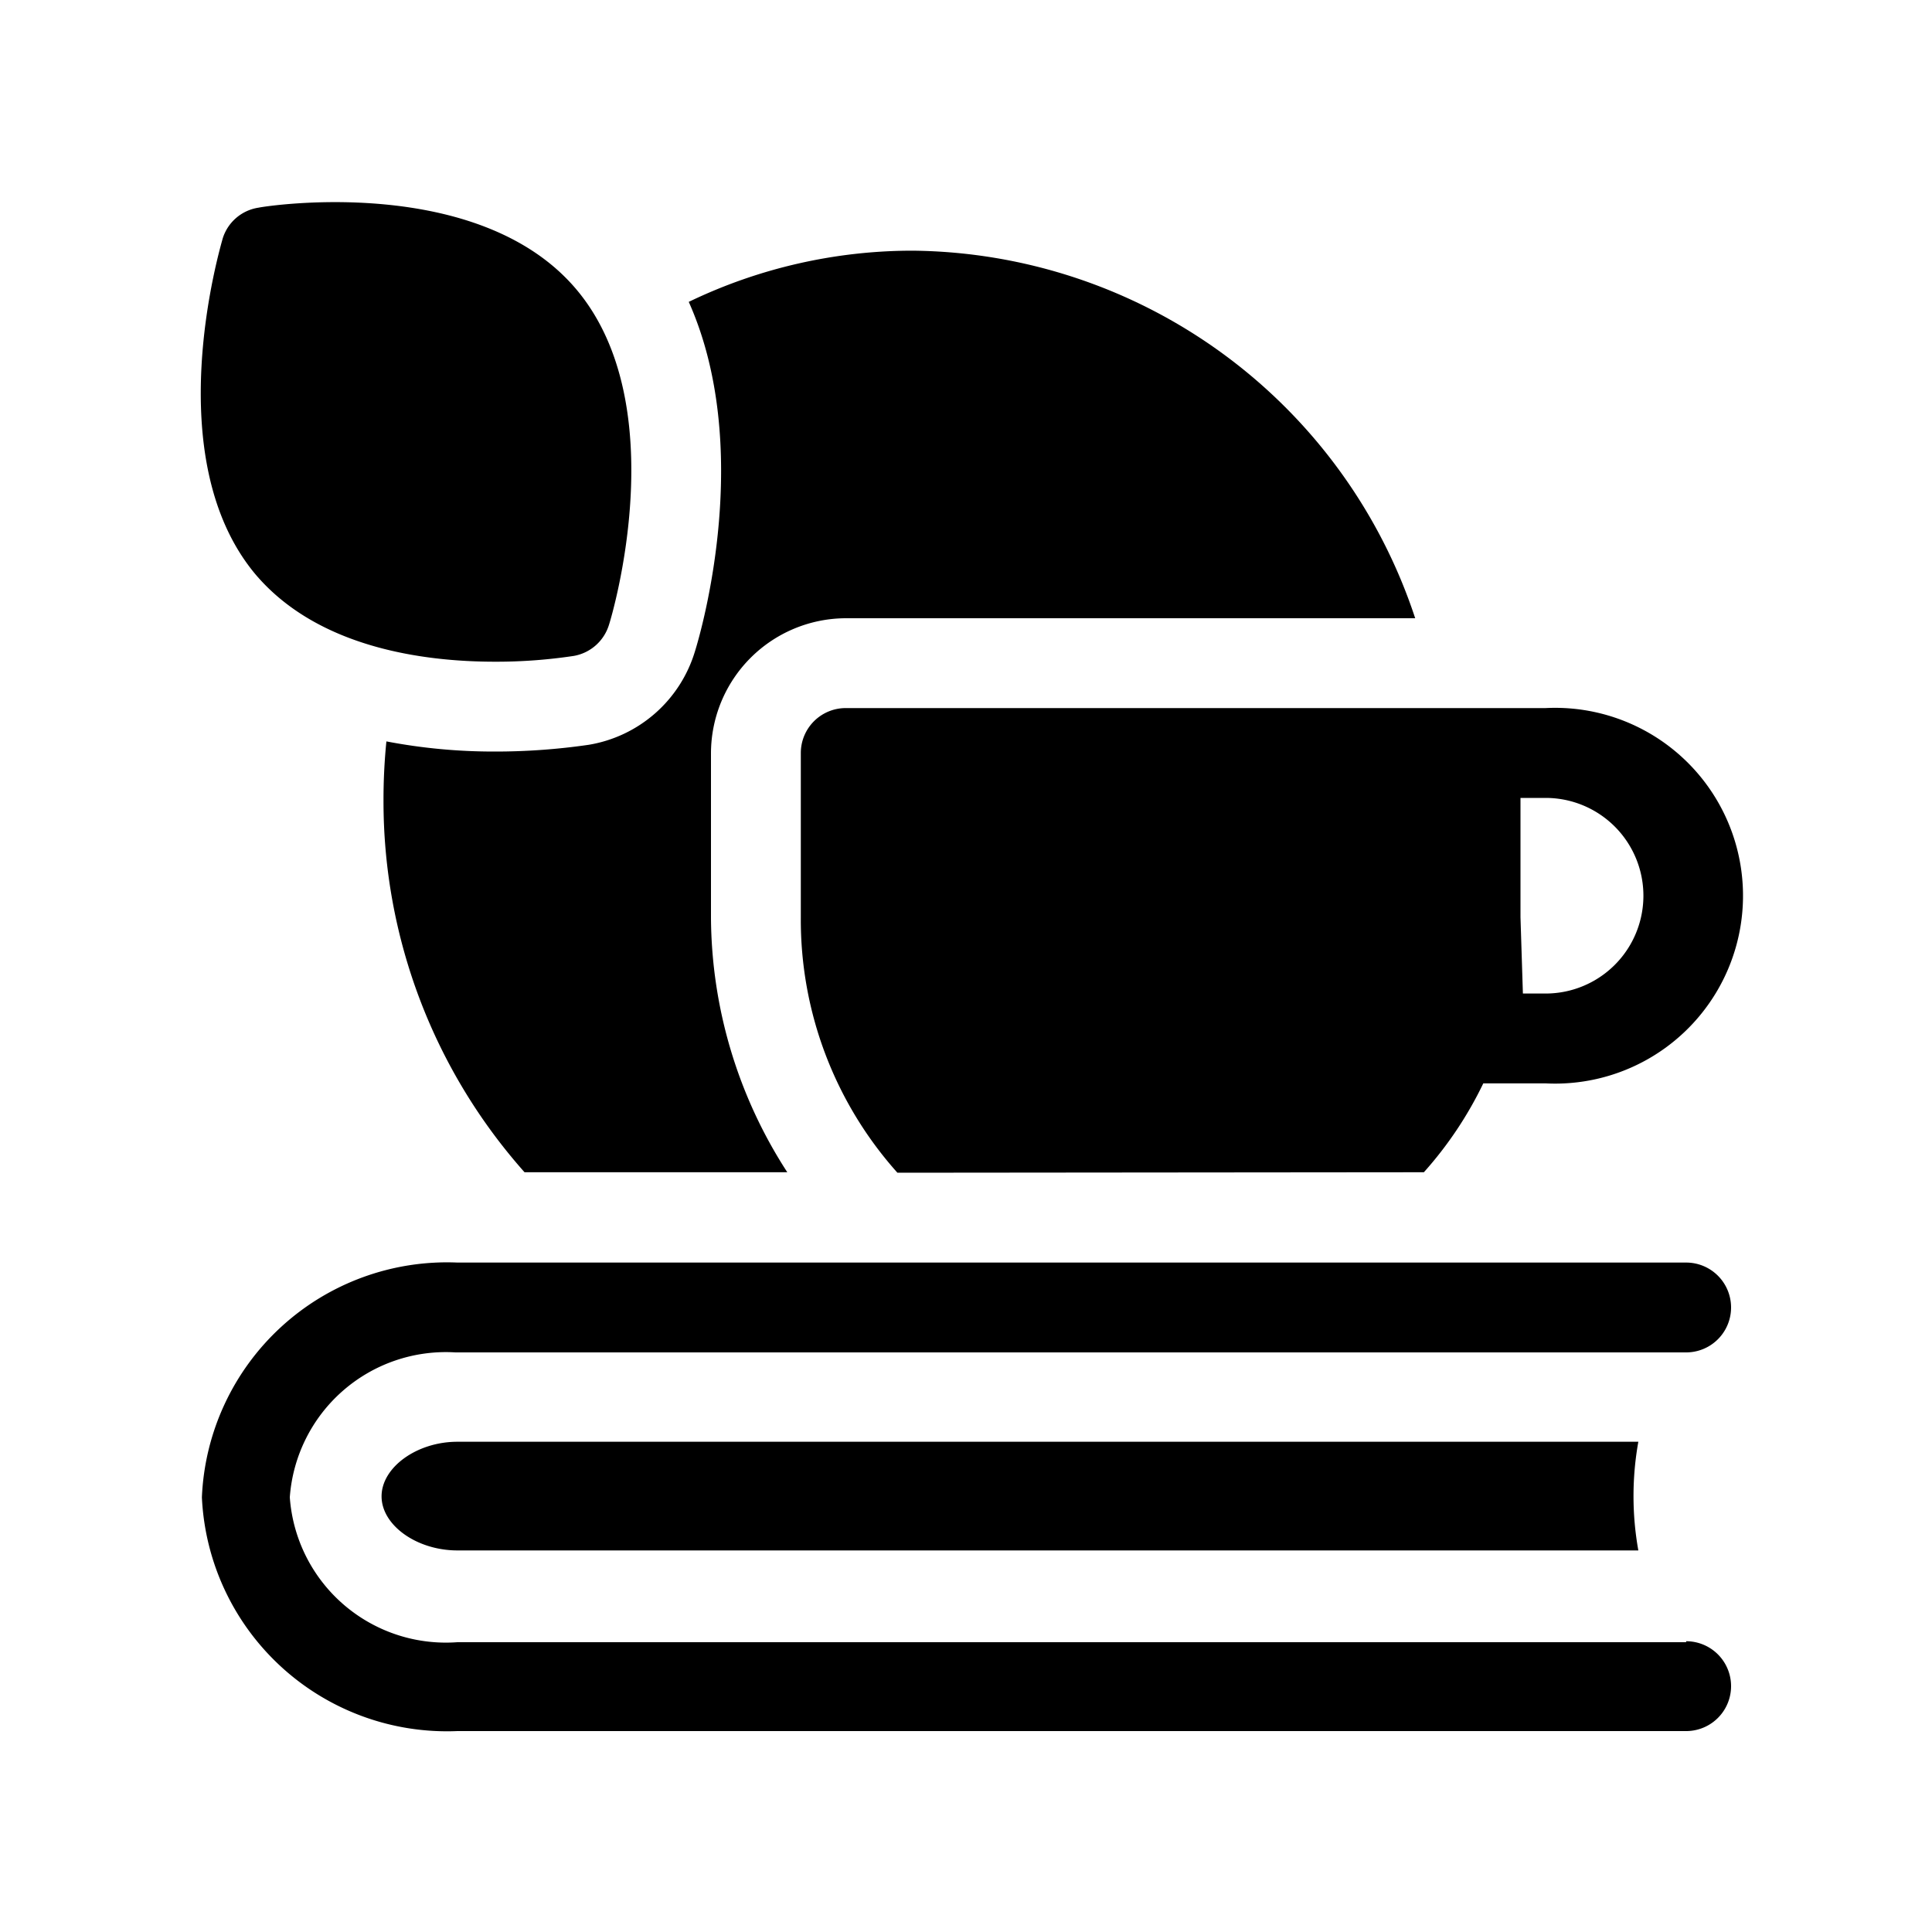
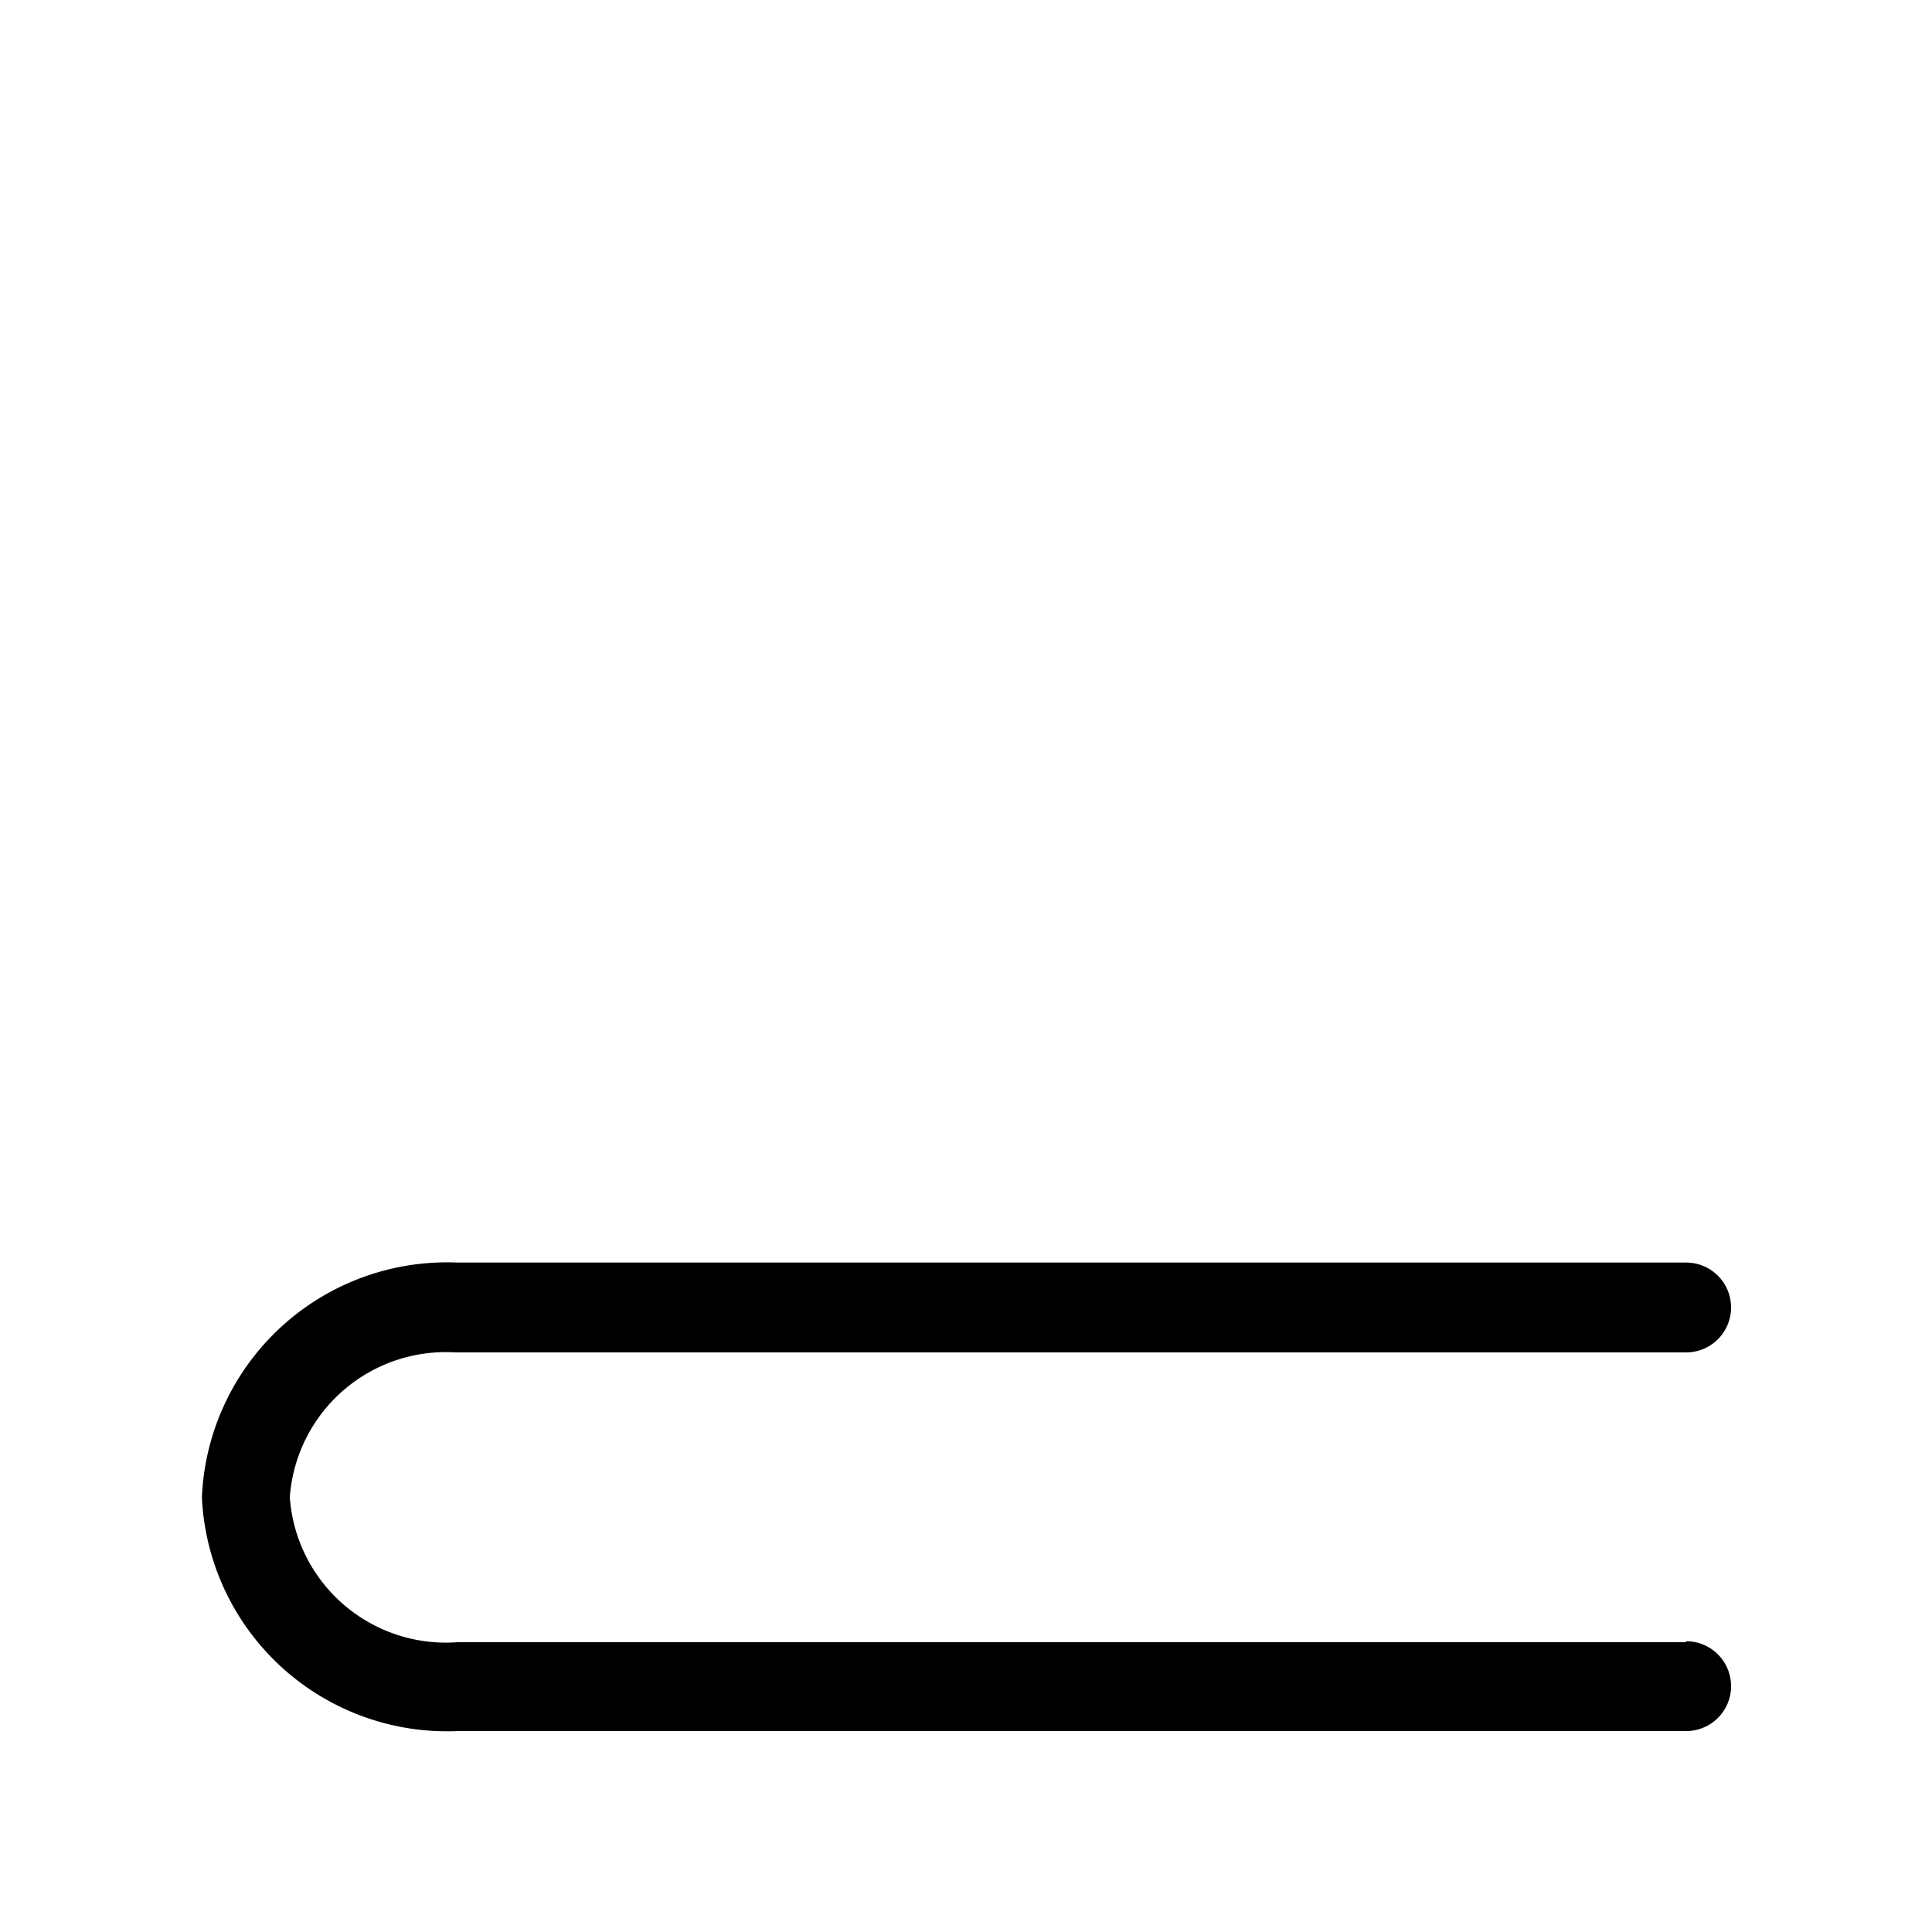
<svg xmlns="http://www.w3.org/2000/svg" viewBox="0 0 40 40">
  <defs>
    <style>.cls-1{fill:none;}</style>
  </defs>
  <g id="Laag_2" data-name="Laag 2">
    <g id="ICONS">
      <rect class="cls-1" width="40" height="40" />
-       <path d="M9.47,29.85c-.84,0-1.57.53-1.57,1.13s.73,1.12,1.57,1.12H33.92a6.38,6.38,0,0,1,0-2.25Z" />
      <path d="M34.91,34H9.47A3.24,3.24,0,0,1,6,31a3.24,3.24,0,0,1,3.43-3H34.91a.93.93,0,1,0,0-1.86H9.47A5.08,5.08,0,0,0,4.18,31a5.08,5.08,0,0,0,5.29,4.84H34.91a.93.93,0,1,0,0-1.86Z" />
-       <path d="M10.25,13.7a10.77,10.77,0,0,0,1.63-.12.93.93,0,0,0,.73-.65c.06-.18,1.35-4.52-.67-6.93S5.53,4.26,5.35,4.3a.92.92,0,0,0-.74.64c-.05.19-1.34,4.52.67,6.94C6.56,13.4,8.74,13.7,10.25,13.7Z" />
-       <path d="M17.51,12.8H29.3A11.07,11.07,0,0,0,18.9,5.19a10.67,10.67,0,0,0-4.64,1.06c1.34,3,.28,6.75.13,7.23a2.77,2.77,0,0,1-2.2,1.94,13.43,13.43,0,0,1-1.94.14A11.81,11.81,0,0,1,8,15.35a12,12,0,0,0-.06,1.21,11.56,11.56,0,0,0,2.92,7.71h5.44A9.78,9.78,0,0,1,14.72,19v-3.4A2.8,2.8,0,0,1,17.51,12.8Z" />
-       <path d="M29.48,24.27a7.89,7.89,0,0,0,1.23-1.84H32a3.89,3.89,0,1,0,0-7.77H17.51a.93.93,0,0,0-.93.93V19a7.85,7.85,0,0,0,2,5.28Zm2-5.28V16.52H32a2,2,0,0,1,0,4.05h-.47Z" />
    </g>
  </g>
</svg>